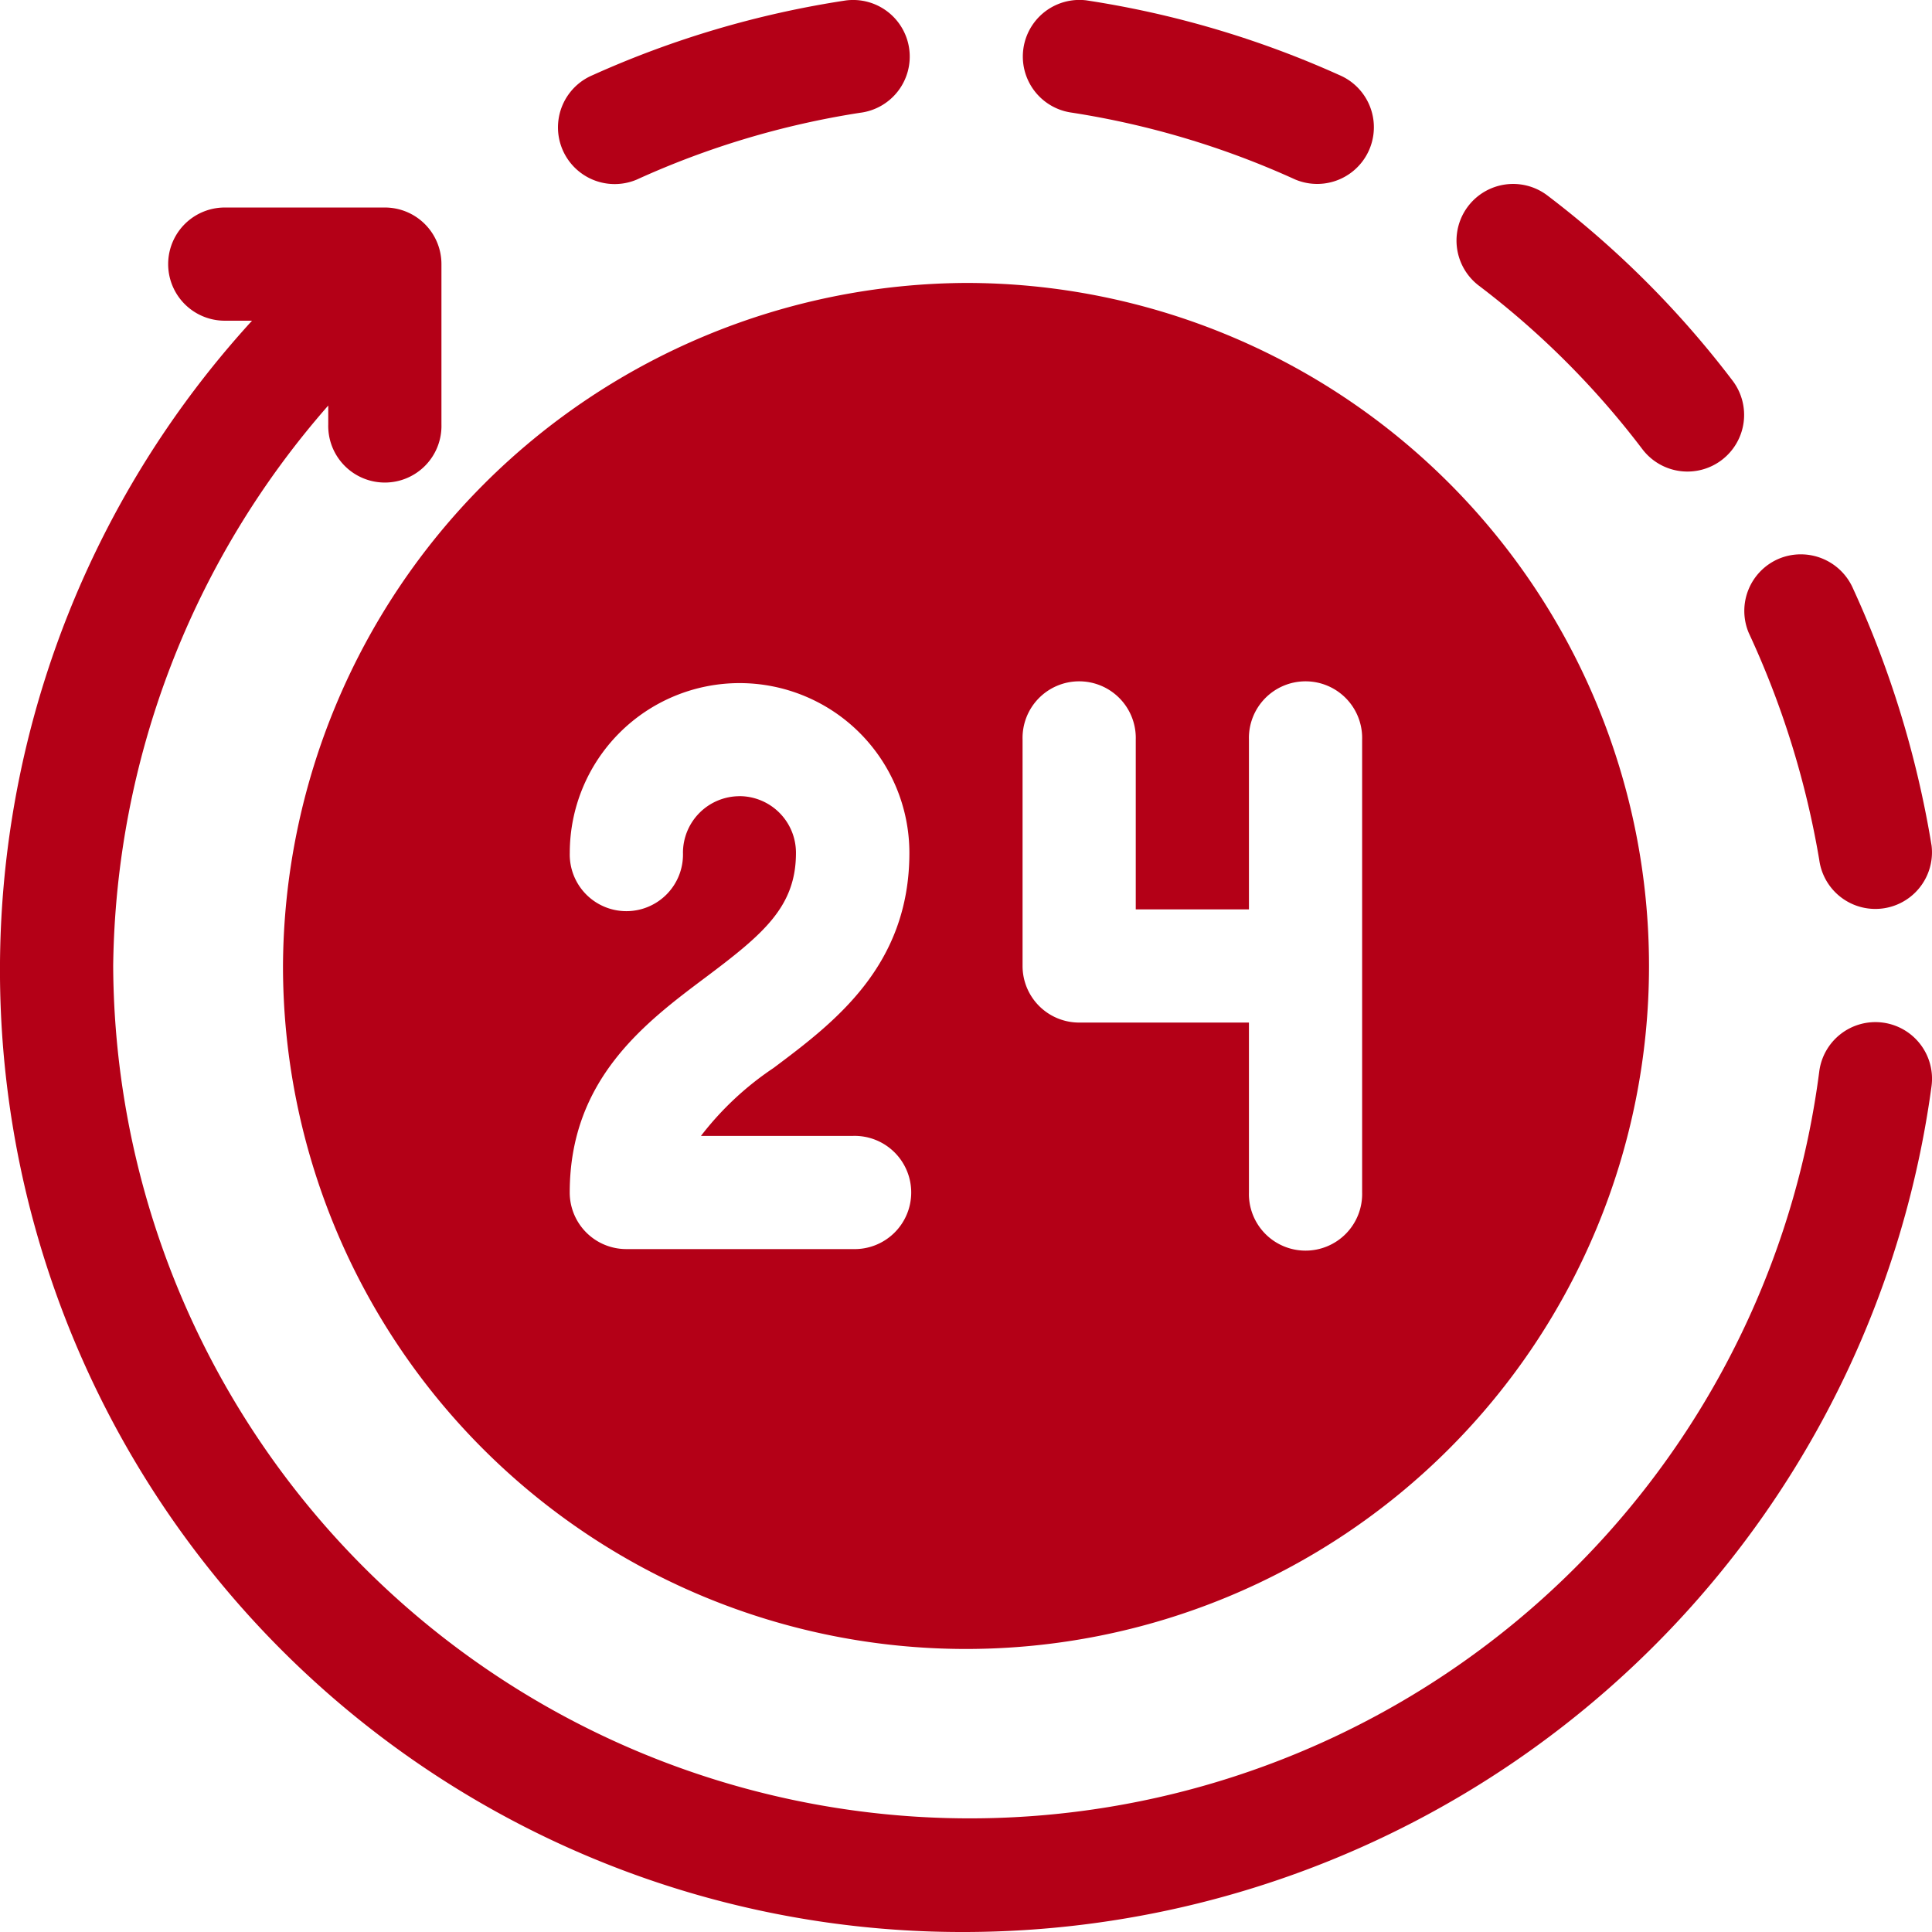
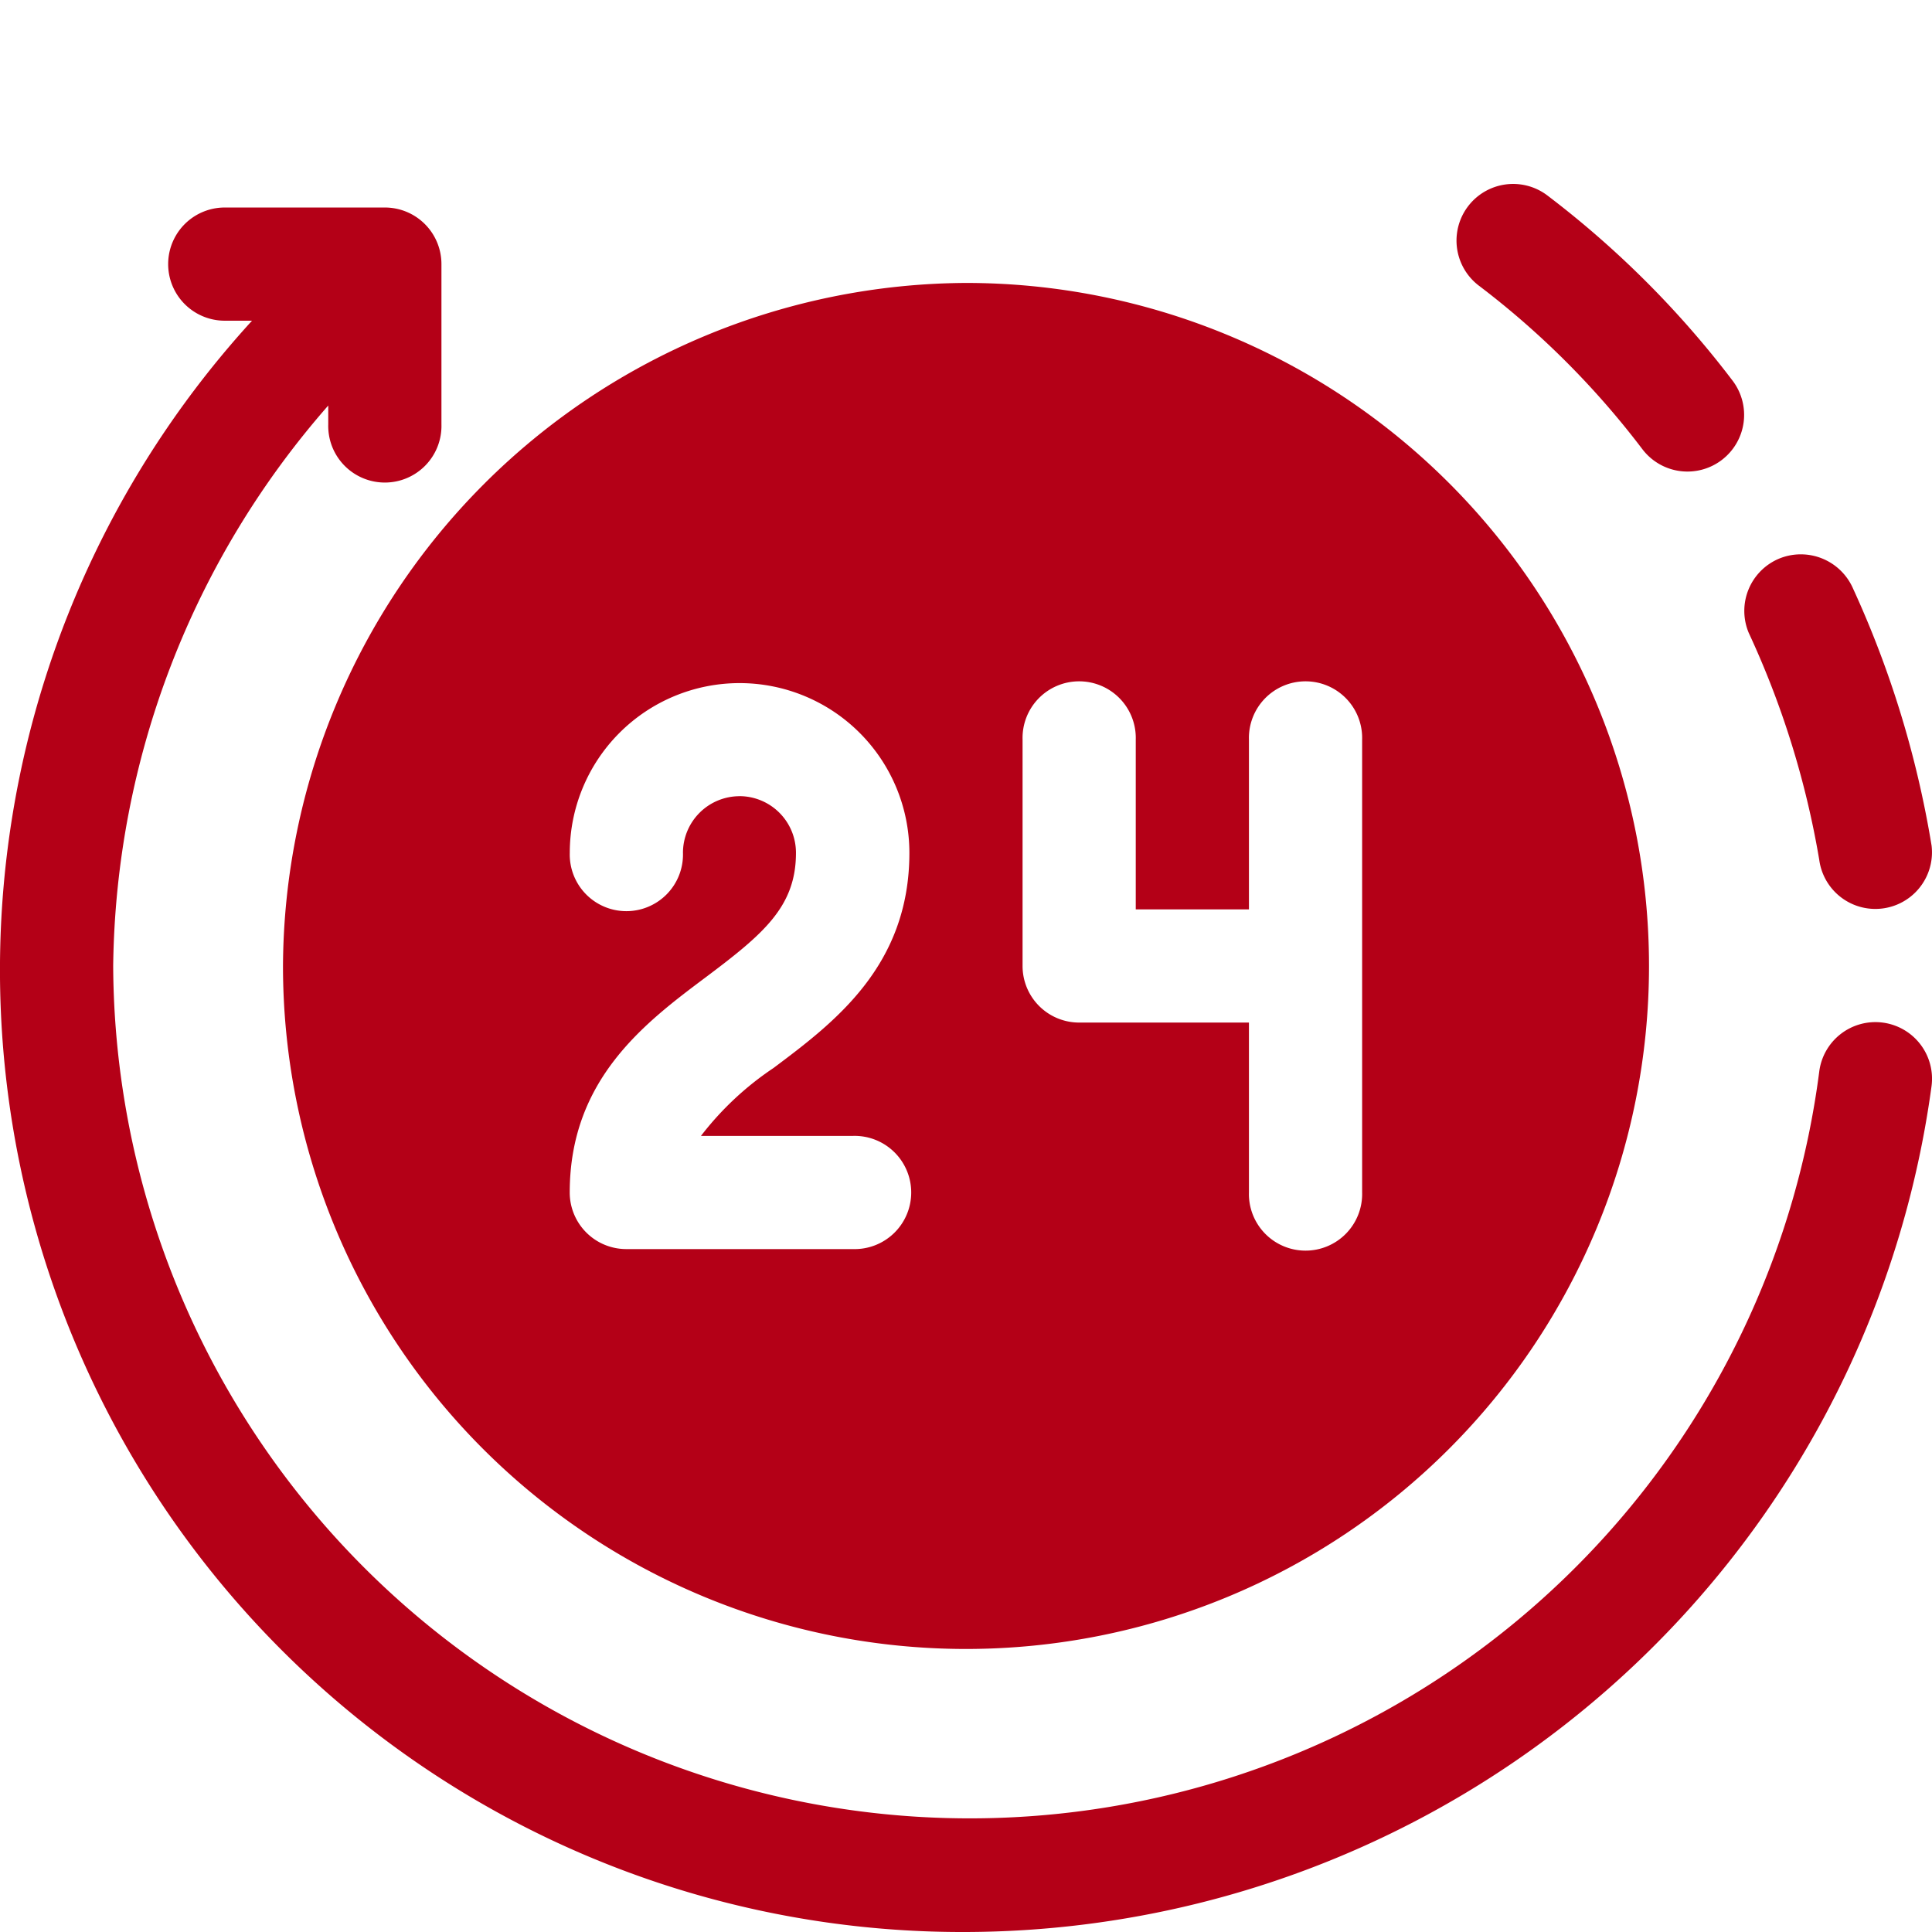
<svg xmlns="http://www.w3.org/2000/svg" id="_24-hours" data-name="24-hours" width="40.676" height="40.676" viewBox="0 0 40.676 40.676">
-   <path id="Path_11729" data-name="Path 11729" d="M272.341.007a1.192,1.192,0,0,0-.3,2.365,18.006,18.006,0,0,1,4.7,1.407,1.192,1.192,0,0,0,.926-2.2A20.446,20.446,0,0,0,272.341.007Z" transform="translate(-249.472 0)" fill="#b40017" />
  <path id="Path_11730" data-name="Path 11730" d="M391.623,54.591a1.192,1.192,0,0,0,.229-1.67,20.335,20.335,0,0,0-3.9-3.9,1.192,1.192,0,1,0-1.441,1.9,17.893,17.893,0,0,1,3.439,3.439A1.192,1.192,0,0,0,391.623,54.591Z" transform="translate(-355.374 -44.906)" fill="#b40017" />
  <path id="Path_11731" data-name="Path 11731" d="M462.989,147a1.193,1.193,0,0,0-.635,1.562,18.74,18.74,0,0,1,1.484,4.777,1.192,1.192,0,0,0,2.365-.3,21.179,21.179,0,0,0-1.652-5.408A1.2,1.2,0,0,0,462.989,147Z" transform="translate(-425.536 -135.237)" fill="#b40017" />
-   <path id="Path_11732" data-name="Path 11732" d="M148.619,1.582a1.192,1.192,0,1,0,.926,2.2,18,18,0,0,1,4.7-1.407,1.192,1.192,0,1,0-.3-2.365A20.446,20.446,0,0,0,148.619,1.582Z" transform="translate(-136.141 0)" fill="#b40017" />
+   <path id="Path_11732" data-name="Path 11732" d="M148.619,1.582A20.446,20.446,0,0,0,148.619,1.582Z" transform="translate(-136.141 0)" fill="#b40017" />
  <path id="Path_11733" data-name="Path 11733" d="M20.338,91.307A20.574,20.574,0,0,0,40.666,73.5a1.192,1.192,0,1,0-2.365-.3A18.034,18.034,0,0,1,2.383,70.969a18.212,18.212,0,0,1,4.528-11.8v.395a1.192,1.192,0,1,0,2.383,0v-3.37A1.191,1.191,0,0,0,8.1,55H4.732a1.191,1.191,0,1,0,0,2.383h.574A20.256,20.256,0,0,0,20.338,91.307Z" transform="translate(0 -50.631)" fill="#b40017" />
  <path id="Path_11734" data-name="Path 11734" d="M75,89.381A14.38,14.38,0,1,0,89.38,75,14.452,14.452,0,0,0,75,89.381Zm15.571-4.767a1.192,1.192,0,1,1,2.383,0v3.575h2.383V84.614a1.192,1.192,0,1,1,2.383,0v9.533a1.192,1.192,0,1,1-2.383,0V90.572H91.763a1.191,1.191,0,0,1-1.192-1.192Zm-5.958,1.192A1.193,1.193,0,0,0,83.421,87a1.192,1.192,0,1,1-2.383,0,3.575,3.575,0,1,1,7.15,0c0,2.383-1.586,3.573-2.86,4.528a6.433,6.433,0,0,0-1.528,1.43H87a1.192,1.192,0,1,1,0,2.383H82.229a1.191,1.191,0,0,1-1.192-1.192c0-2.383,1.586-3.573,2.86-4.528C85.116,88.706,85.8,88.133,85.8,87A1.192,1.192,0,0,0,84.613,85.805Z" transform="translate(-69.042 -69.043)" fill="#b40017" />
</svg>